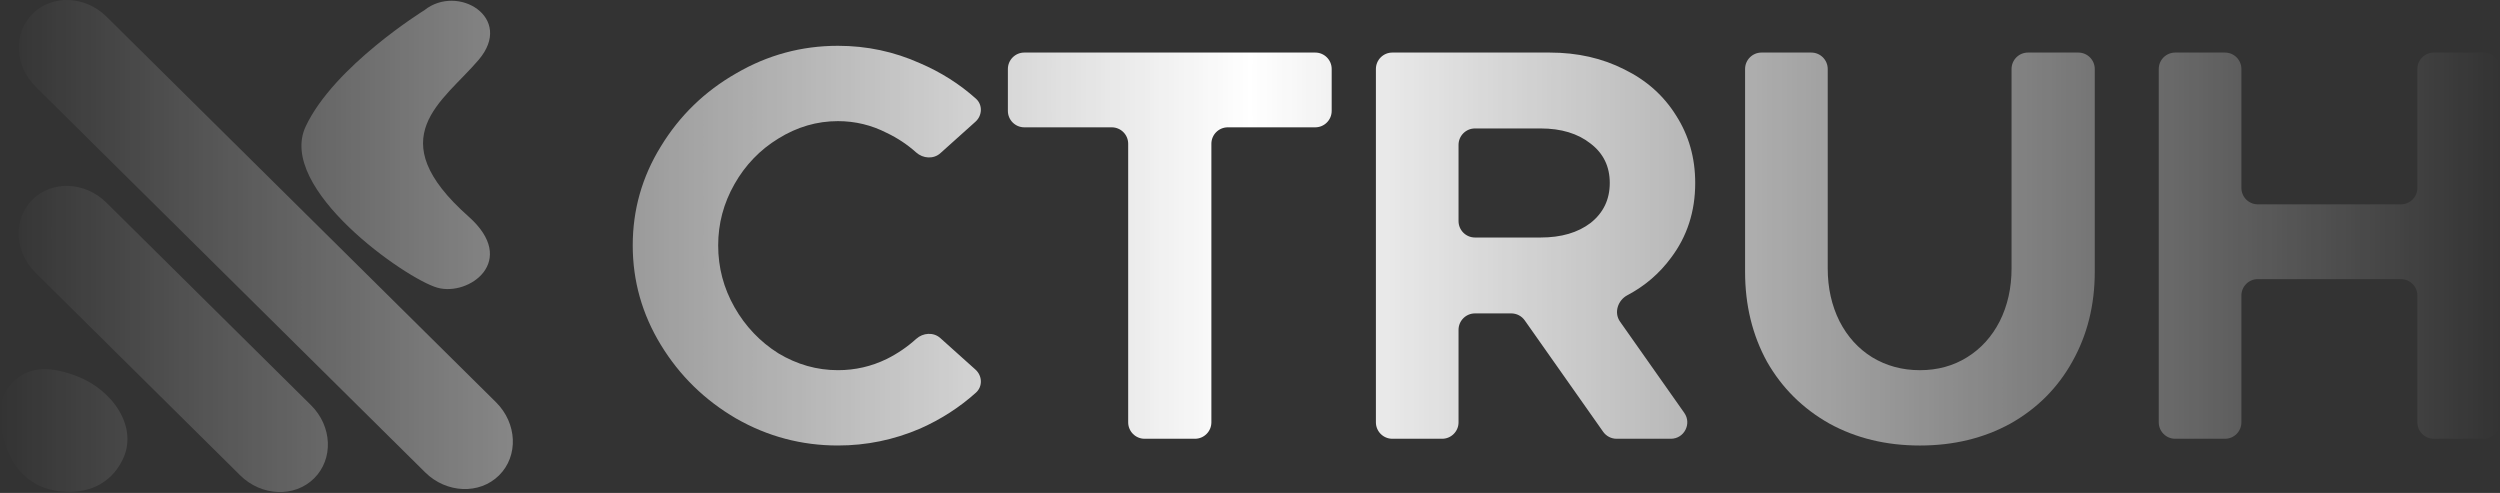
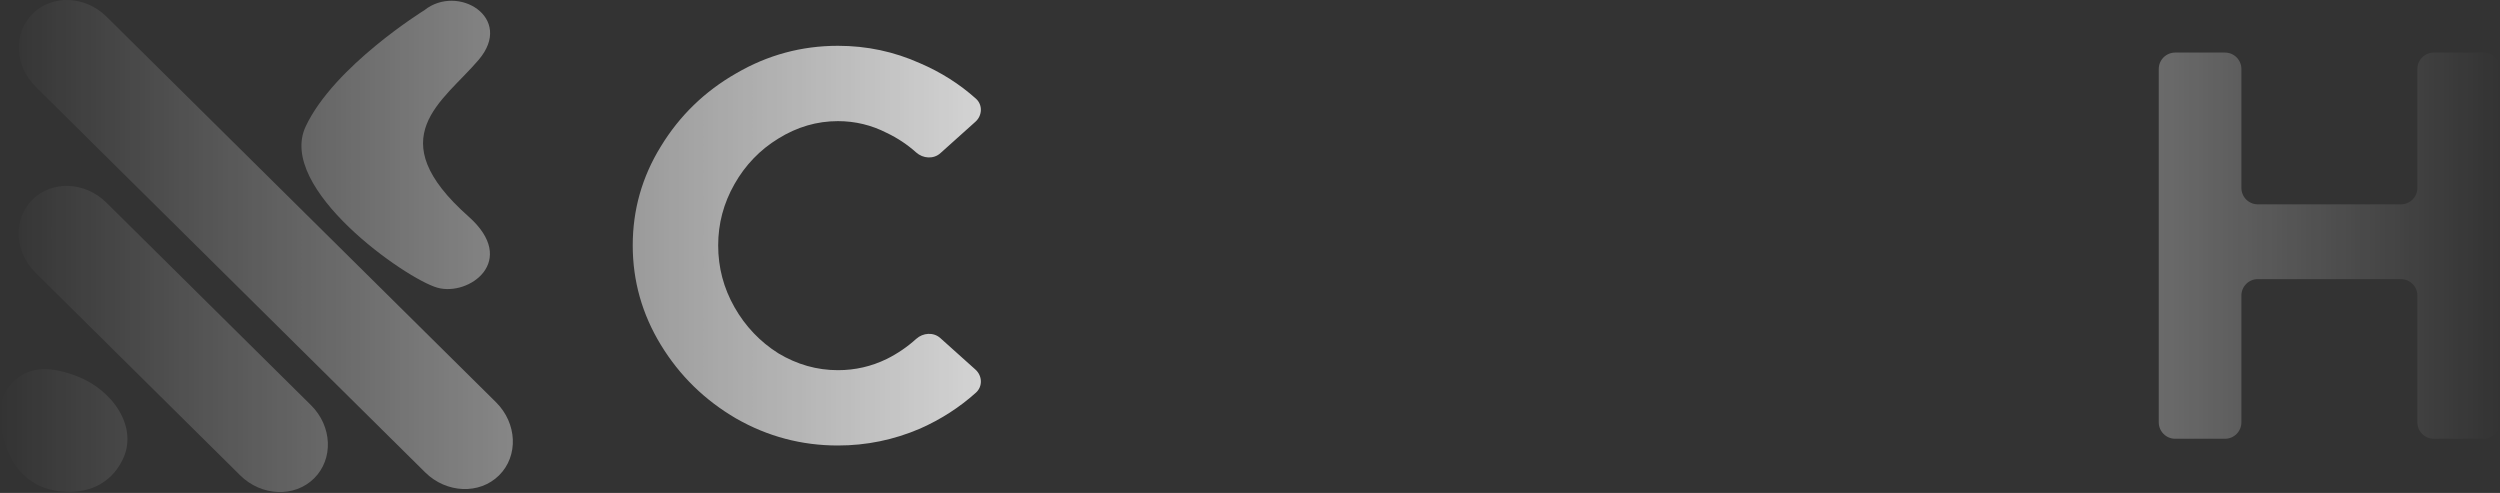
<svg xmlns="http://www.w3.org/2000/svg" fill="none" height="100%" overflow="visible" preserveAspectRatio="none" style="display: block;" viewBox="0 0 1415 279" width="100%">
  <rect x="0" y="0" width="1415" height="279" fill="#333333" stroke="none" />
  <g id="White Ctruh Logo Horizontal">
-     <path d="M18.374 112.958C29.444 101.997 48.173 102.769 60.206 114.682L176.03 229.346C188.063 241.256 188.841 259.797 177.772 270.758C166.702 281.719 147.973 280.947 135.94 269.034L20.115 154.37C8.082 142.46 7.305 123.919 18.374 112.958Z" fill="url(#paint0_linear_0_1867)" />
+     <path d="M18.374 112.958C29.444 101.997 48.173 102.769 60.206 114.682L176.03 229.346C188.063 241.256 188.841 259.797 177.772 270.758C166.702 281.719 147.973 280.947 135.94 269.034L20.115 154.37C8.082 142.46 7.305 123.919 18.374 112.958" fill="url(#paint0_linear_0_1867)" />
    <path d="M7.07 216.586C17.023 206.145 30.379 207.859 43.838 213.05C63.433 220.608 78.675 241.635 69.293 260.425C62.398 274.235 49.282 279.799 33.94 278.102C17.045 276.232 6.387 264.857 2.12 248.404C-1.037 236.232 -1.606 225.688 7.07 216.586Z" fill="url(#paint1_linear_0_1867)" />
    <path d="M18.489 7.741C29.559 -3.22 48.288 -2.448 60.321 9.465L280.717 227.65C292.75 239.56 293.528 258.101 282.458 269.063C271.389 280.024 252.659 279.251 240.626 267.338L20.231 49.154C8.198 37.243 7.42 18.702 18.489 7.741Z" fill="url(#paint2_linear_0_1867)" />
-     <path d="M1025.18 29.748C1030.32 29.748 1034.49 33.914 1034.49 39.053V151.932C1034.49 162.962 1036.72 172.932 1041.17 181.841C1045.63 190.538 1051.78 197.326 1059.63 202.205C1067.69 207.084 1076.7 209.524 1086.67 209.524C1096.64 209.524 1105.55 207.084 1113.4 202.205C1121.25 197.326 1127.4 190.538 1131.85 181.841C1136.31 172.932 1138.54 162.962 1138.54 151.932V39.053C1138.54 33.914 1142.7 29.748 1147.84 29.748H1176.32C1181.46 29.748 1185.63 33.914 1185.63 39.053V153.841C1185.63 172.72 1181.39 189.69 1172.9 204.751C1164.63 219.6 1152.96 231.266 1137.9 239.751C1122.84 248.024 1105.76 252.16 1086.67 252.16C1067.58 252.16 1050.5 248.024 1035.44 239.751C1020.38 231.266 1008.61 219.6 1000.13 204.751C991.852 189.69 987.716 172.72 987.716 153.841V39.053C987.716 33.914 991.882 29.748 997.021 29.748H1025.18Z" fill="url(#paint3_linear_0_1867)" />
    <path d="M474.264 25.924C490.597 25.924 506.083 29.212 520.72 35.788C532.555 40.86 543.109 47.549 552.384 55.856C556.281 59.346 556.009 65.397 552.114 68.891L532.242 86.72C528.362 90.201 522.418 89.758 518.535 86.28C513.548 81.813 508.018 78.134 501.946 75.243C493.249 70.789 484.021 68.561 474.264 68.561C462.385 68.561 451.142 71.849 440.536 78.425C430.142 84.789 421.869 93.38 415.718 104.198C409.566 115.017 406.49 126.577 406.49 138.88C406.49 151.395 409.566 163.063 415.718 173.881C421.869 184.699 430.142 193.396 440.536 199.972C451.142 206.335 462.385 209.518 474.264 209.518C484.021 209.518 493.249 207.397 501.946 203.154C508.025 200.115 513.56 196.336 518.552 191.816C522.416 188.317 528.362 187.878 532.242 191.36L552.114 209.189C556.009 212.683 556.281 218.731 552.391 222.23C543.114 230.573 532.558 237.367 520.72 242.61C505.871 248.973 490.385 252.154 474.264 252.154C453.688 252.154 434.49 247.064 416.672 236.882C398.854 226.488 384.641 212.593 374.035 195.199C363.429 177.805 358.126 159.032 358.126 138.88C358.126 118.728 363.429 100.061 374.035 82.879C384.641 65.485 398.854 51.697 416.672 41.515C434.49 31.121 453.688 25.924 474.264 25.924Z" fill="url(#paint4_linear_0_1867)" />
-     <path d="M744.43 29.748C749.569 29.748 753.734 33.914 753.734 39.053V62.762C753.734 67.901 749.569 72.066 744.43 72.067H694.947C689.808 72.067 685.643 76.233 685.643 81.372V239.037C685.643 244.176 681.476 248.342 676.337 248.342H647.856C642.717 248.342 638.551 244.176 638.551 239.037V81.372C638.551 76.233 634.385 72.067 629.246 72.067H579.764C574.625 72.067 570.459 67.901 570.459 62.762V39.053C570.459 33.914 574.625 29.748 579.764 29.748H744.43Z" fill="url(#paint5_linear_0_1867)" />
-     <path clip-rule="evenodd" d="M877.081 29.748C892.778 29.748 906.884 32.93 919.4 39.294C931.915 45.446 941.673 54.142 948.673 65.385C955.885 76.627 959.491 89.355 959.491 103.568C959.491 119.689 954.93 133.795 945.809 145.886C939.247 154.791 931.017 161.856 921.118 167.079C915.662 169.958 913.38 176.984 916.932 182.028L953.303 233.68C957.644 239.845 953.234 248.342 945.694 248.342H915.001C911.974 248.342 909.136 246.869 907.393 244.394L862.996 181.335C861.253 178.86 858.415 177.387 855.388 177.387H834.84C829.701 177.387 825.534 181.553 825.534 186.692V239.037C825.534 244.176 821.369 248.342 816.23 248.342H788.067C782.928 248.342 778.761 244.176 778.761 239.037V39.053C778.761 33.914 782.928 29.748 788.067 29.748H877.081ZM834.84 72.703C829.701 72.703 825.534 76.869 825.534 82.008V125.126C825.534 130.265 829.701 134.432 834.84 134.432H871.989C883.656 134.432 893.096 131.674 900.309 126.158C907.521 120.431 911.127 112.901 911.127 103.568C911.127 94.234 907.521 86.809 900.309 81.294C893.096 75.567 883.656 72.703 871.989 72.703H834.84Z" fill="url(#paint6_linear_0_1867)" fill-rule="evenodd" />
    <path d="M1259.33 29.748C1264.47 29.748 1268.63 33.914 1268.63 39.053V106.354C1268.63 111.492 1272.8 115.658 1277.94 115.658H1358.92C1364.06 115.658 1368.23 111.493 1368.23 106.354V39.053C1368.23 33.914 1372.39 29.748 1377.53 29.748H1405.69C1410.83 29.748 1415 33.914 1415 39.053V239.037C1415 244.176 1410.83 248.342 1405.69 248.342H1377.53C1372.39 248.342 1368.23 244.176 1368.23 239.037V167.282C1368.23 162.143 1364.06 157.978 1358.92 157.978H1277.94C1272.8 157.978 1268.63 162.144 1268.63 167.282V239.037C1268.63 244.176 1264.47 248.342 1259.33 248.342H1231.17C1226.03 248.342 1221.86 244.176 1221.86 239.037V39.053C1221.86 33.914 1226.03 29.748 1231.17 29.748H1259.33Z" fill="url(#paint7_linear_0_1867)" />
    <path d="M240.178 5.792C259.068 -9.355 291.19 9.997 270.946 33.836C250.703 57.675 214.582 77.705 265.227 122.583C293.575 147.704 265.457 167.839 247.601 162.85C229.744 157.861 156.601 106.683 172.988 71.641C188.967 37.473 240.047 5.873 240.178 5.792Z" fill="url(#paint8_linear_0_1867)" />
  </g>
  <defs>
    <linearGradient gradientUnits="userSpaceOnUse" id="paint0_linear_0_1867" x1="0" x2="1415" y1="139.25" y2="139.25">
      <stop stop-color="white" stop-opacity="0" />
      <stop offset="0.5" stop-color="white" />
      <stop offset="1" stop-color="white" stop-opacity="0" />
    </linearGradient>
    <linearGradient gradientUnits="userSpaceOnUse" id="paint1_linear_0_1867" x1="0" x2="1415" y1="139.25" y2="139.25">
      <stop stop-color="white" stop-opacity="0" />
      <stop offset="0.5" stop-color="white" />
      <stop offset="1" stop-color="white" stop-opacity="0" />
    </linearGradient>
    <linearGradient gradientUnits="userSpaceOnUse" id="paint2_linear_0_1867" x1="0" x2="1415" y1="139.25" y2="139.25">
      <stop stop-color="white" stop-opacity="0" />
      <stop offset="0.5" stop-color="white" />
      <stop offset="1" stop-color="white" stop-opacity="0" />
    </linearGradient>
    <linearGradient gradientUnits="userSpaceOnUse" id="paint3_linear_0_1867" x1="0" x2="1415" y1="139.25" y2="139.25">
      <stop stop-color="white" stop-opacity="0" />
      <stop offset="0.5" stop-color="white" />
      <stop offset="1" stop-color="white" stop-opacity="0" />
    </linearGradient>
    <linearGradient gradientUnits="userSpaceOnUse" id="paint4_linear_0_1867" x1="0" x2="1415" y1="139.25" y2="139.25">
      <stop stop-color="white" stop-opacity="0" />
      <stop offset="0.5" stop-color="white" />
      <stop offset="1" stop-color="white" stop-opacity="0" />
    </linearGradient>
    <linearGradient gradientUnits="userSpaceOnUse" id="paint5_linear_0_1867" x1="0" x2="1415" y1="139.25" y2="139.25">
      <stop stop-color="white" stop-opacity="0" />
      <stop offset="0.5" stop-color="white" />
      <stop offset="1" stop-color="white" stop-opacity="0" />
    </linearGradient>
    <linearGradient gradientUnits="userSpaceOnUse" id="paint6_linear_0_1867" x1="0" x2="1415" y1="139.25" y2="139.25">
      <stop stop-color="white" stop-opacity="0" />
      <stop offset="0.5" stop-color="white" />
      <stop offset="1" stop-color="white" stop-opacity="0" />
    </linearGradient>
    <linearGradient gradientUnits="userSpaceOnUse" id="paint7_linear_0_1867" x1="0" x2="1415" y1="139.25" y2="139.25">
      <stop stop-color="white" stop-opacity="0" />
      <stop offset="0.5" stop-color="white" />
      <stop offset="1" stop-color="white" stop-opacity="0" />
    </linearGradient>
    <linearGradient gradientUnits="userSpaceOnUse" id="paint8_linear_0_1867" x1="0" x2="1415" y1="139.25" y2="139.25">
      <stop stop-color="white" stop-opacity="0" />
      <stop offset="0.5" stop-color="white" />
      <stop offset="1" stop-color="white" stop-opacity="0" />
    </linearGradient>
  </defs>
</svg>